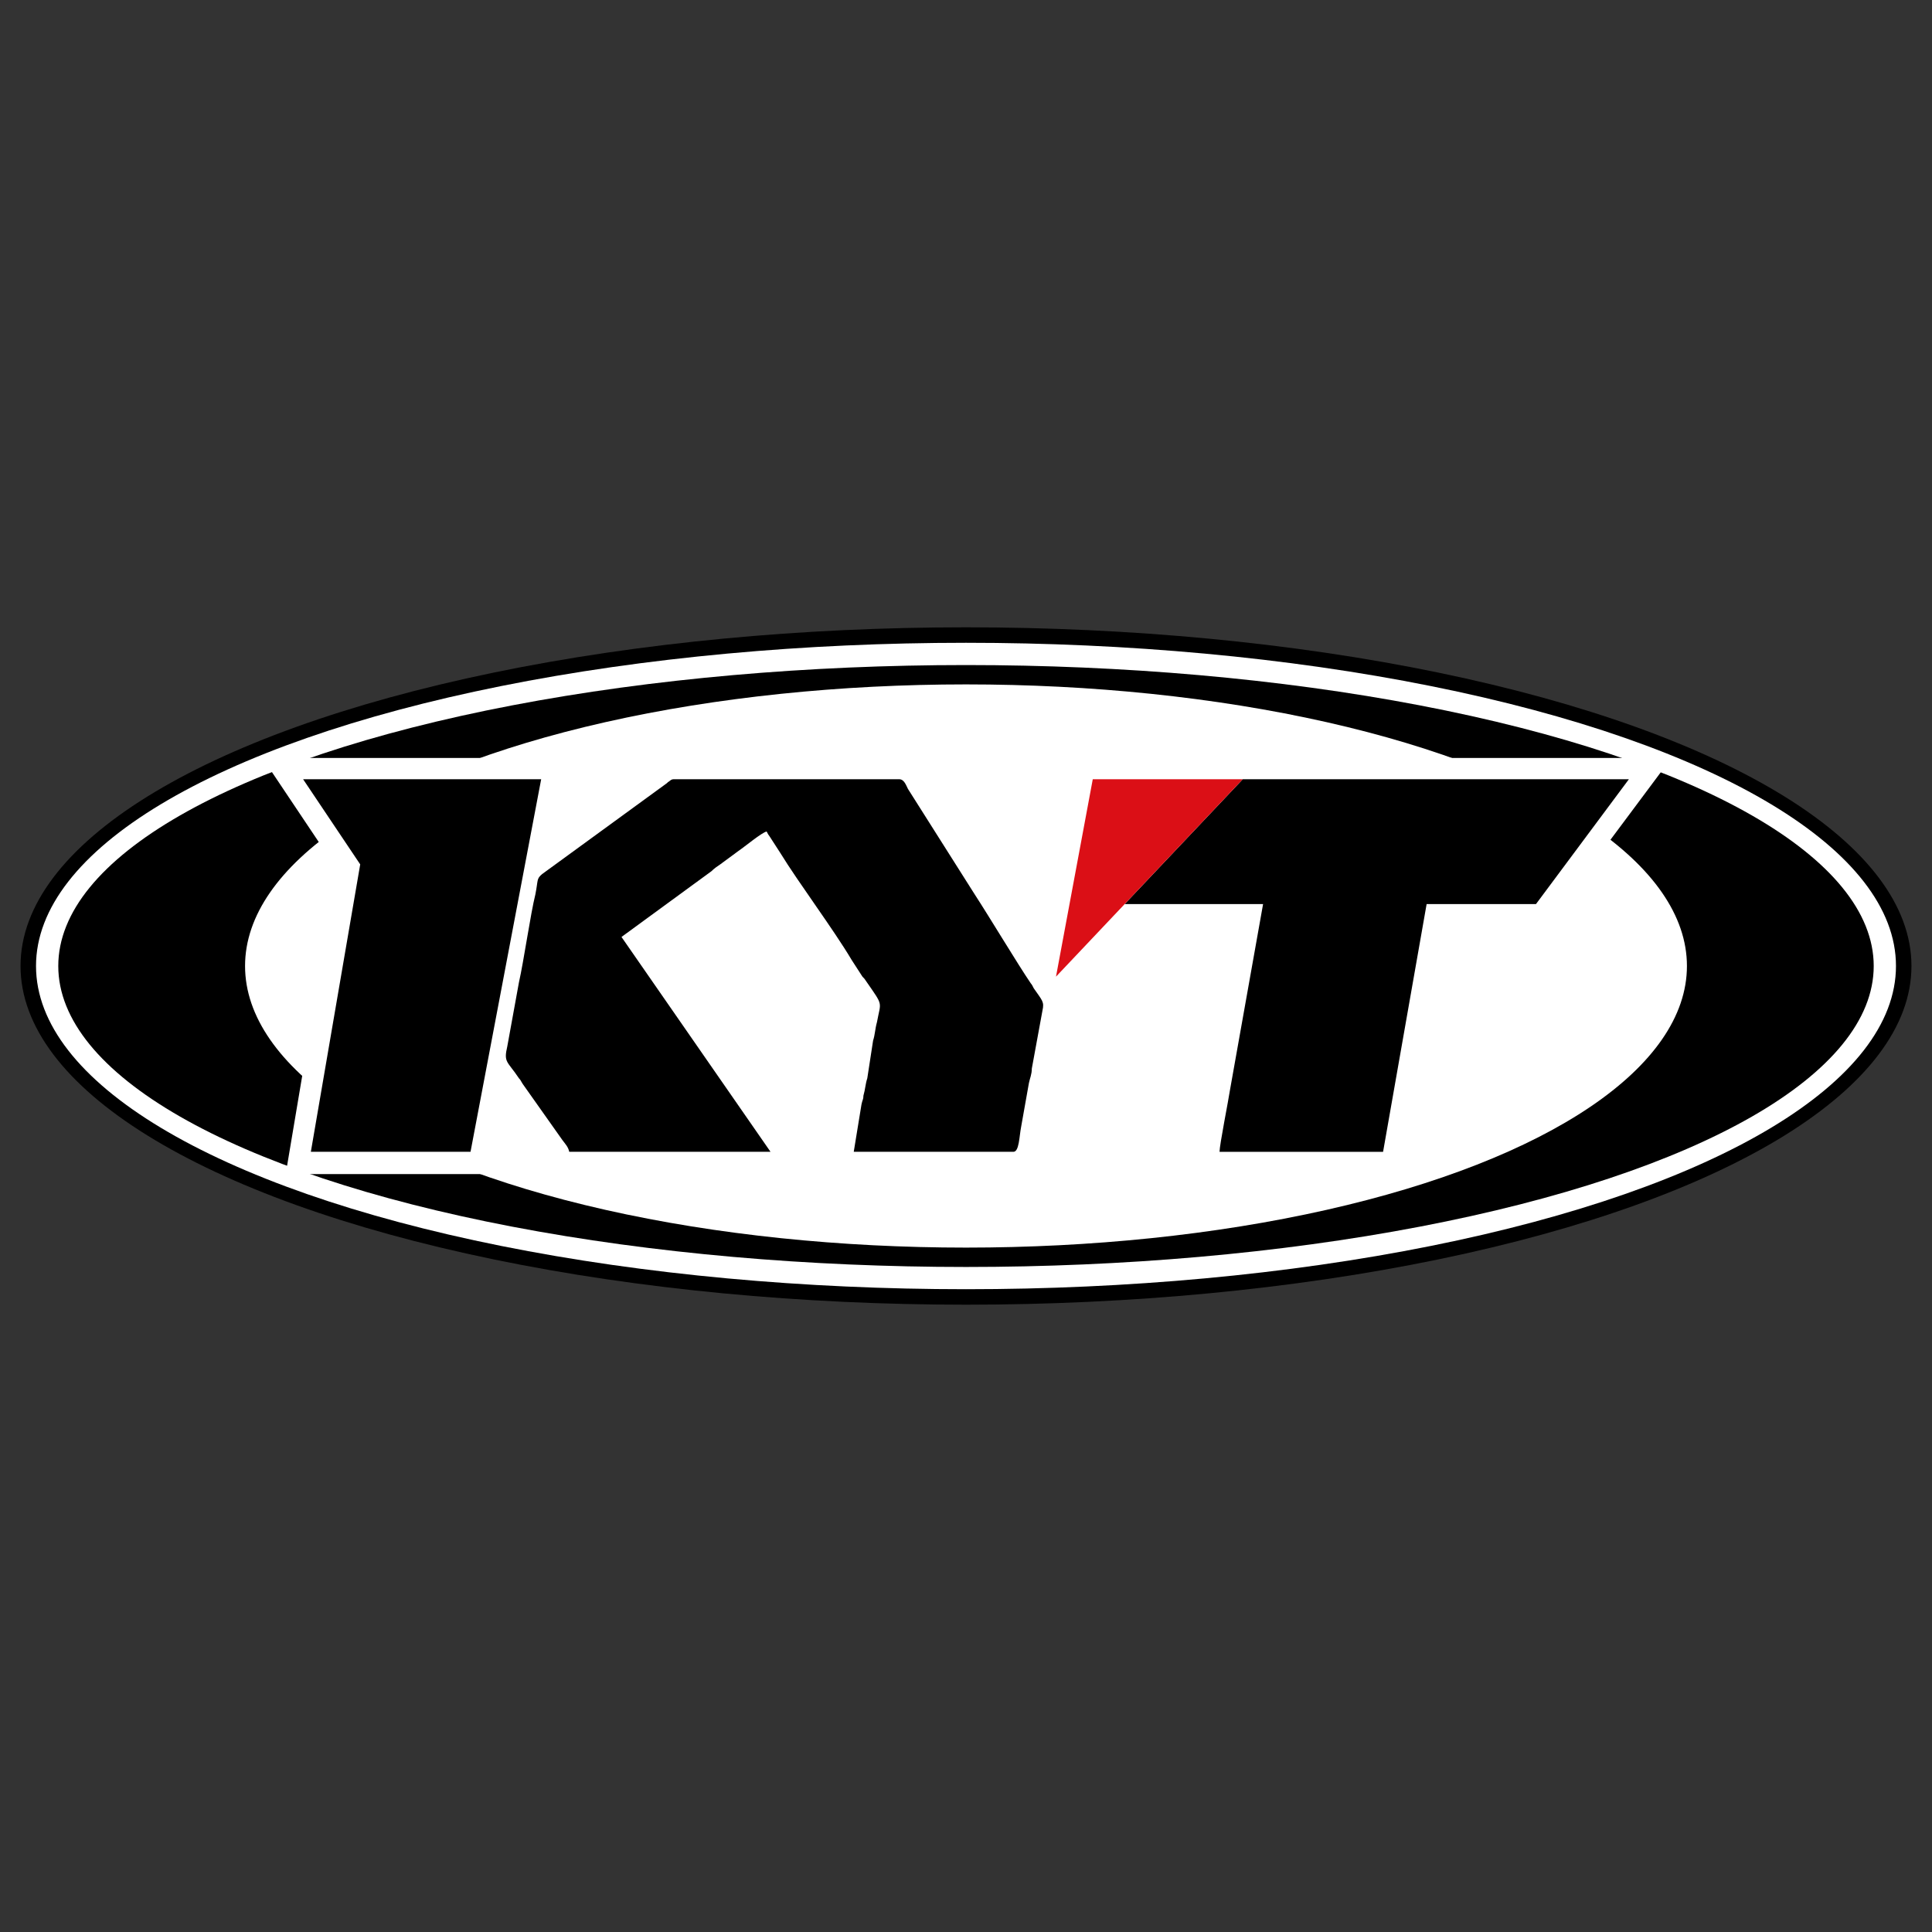
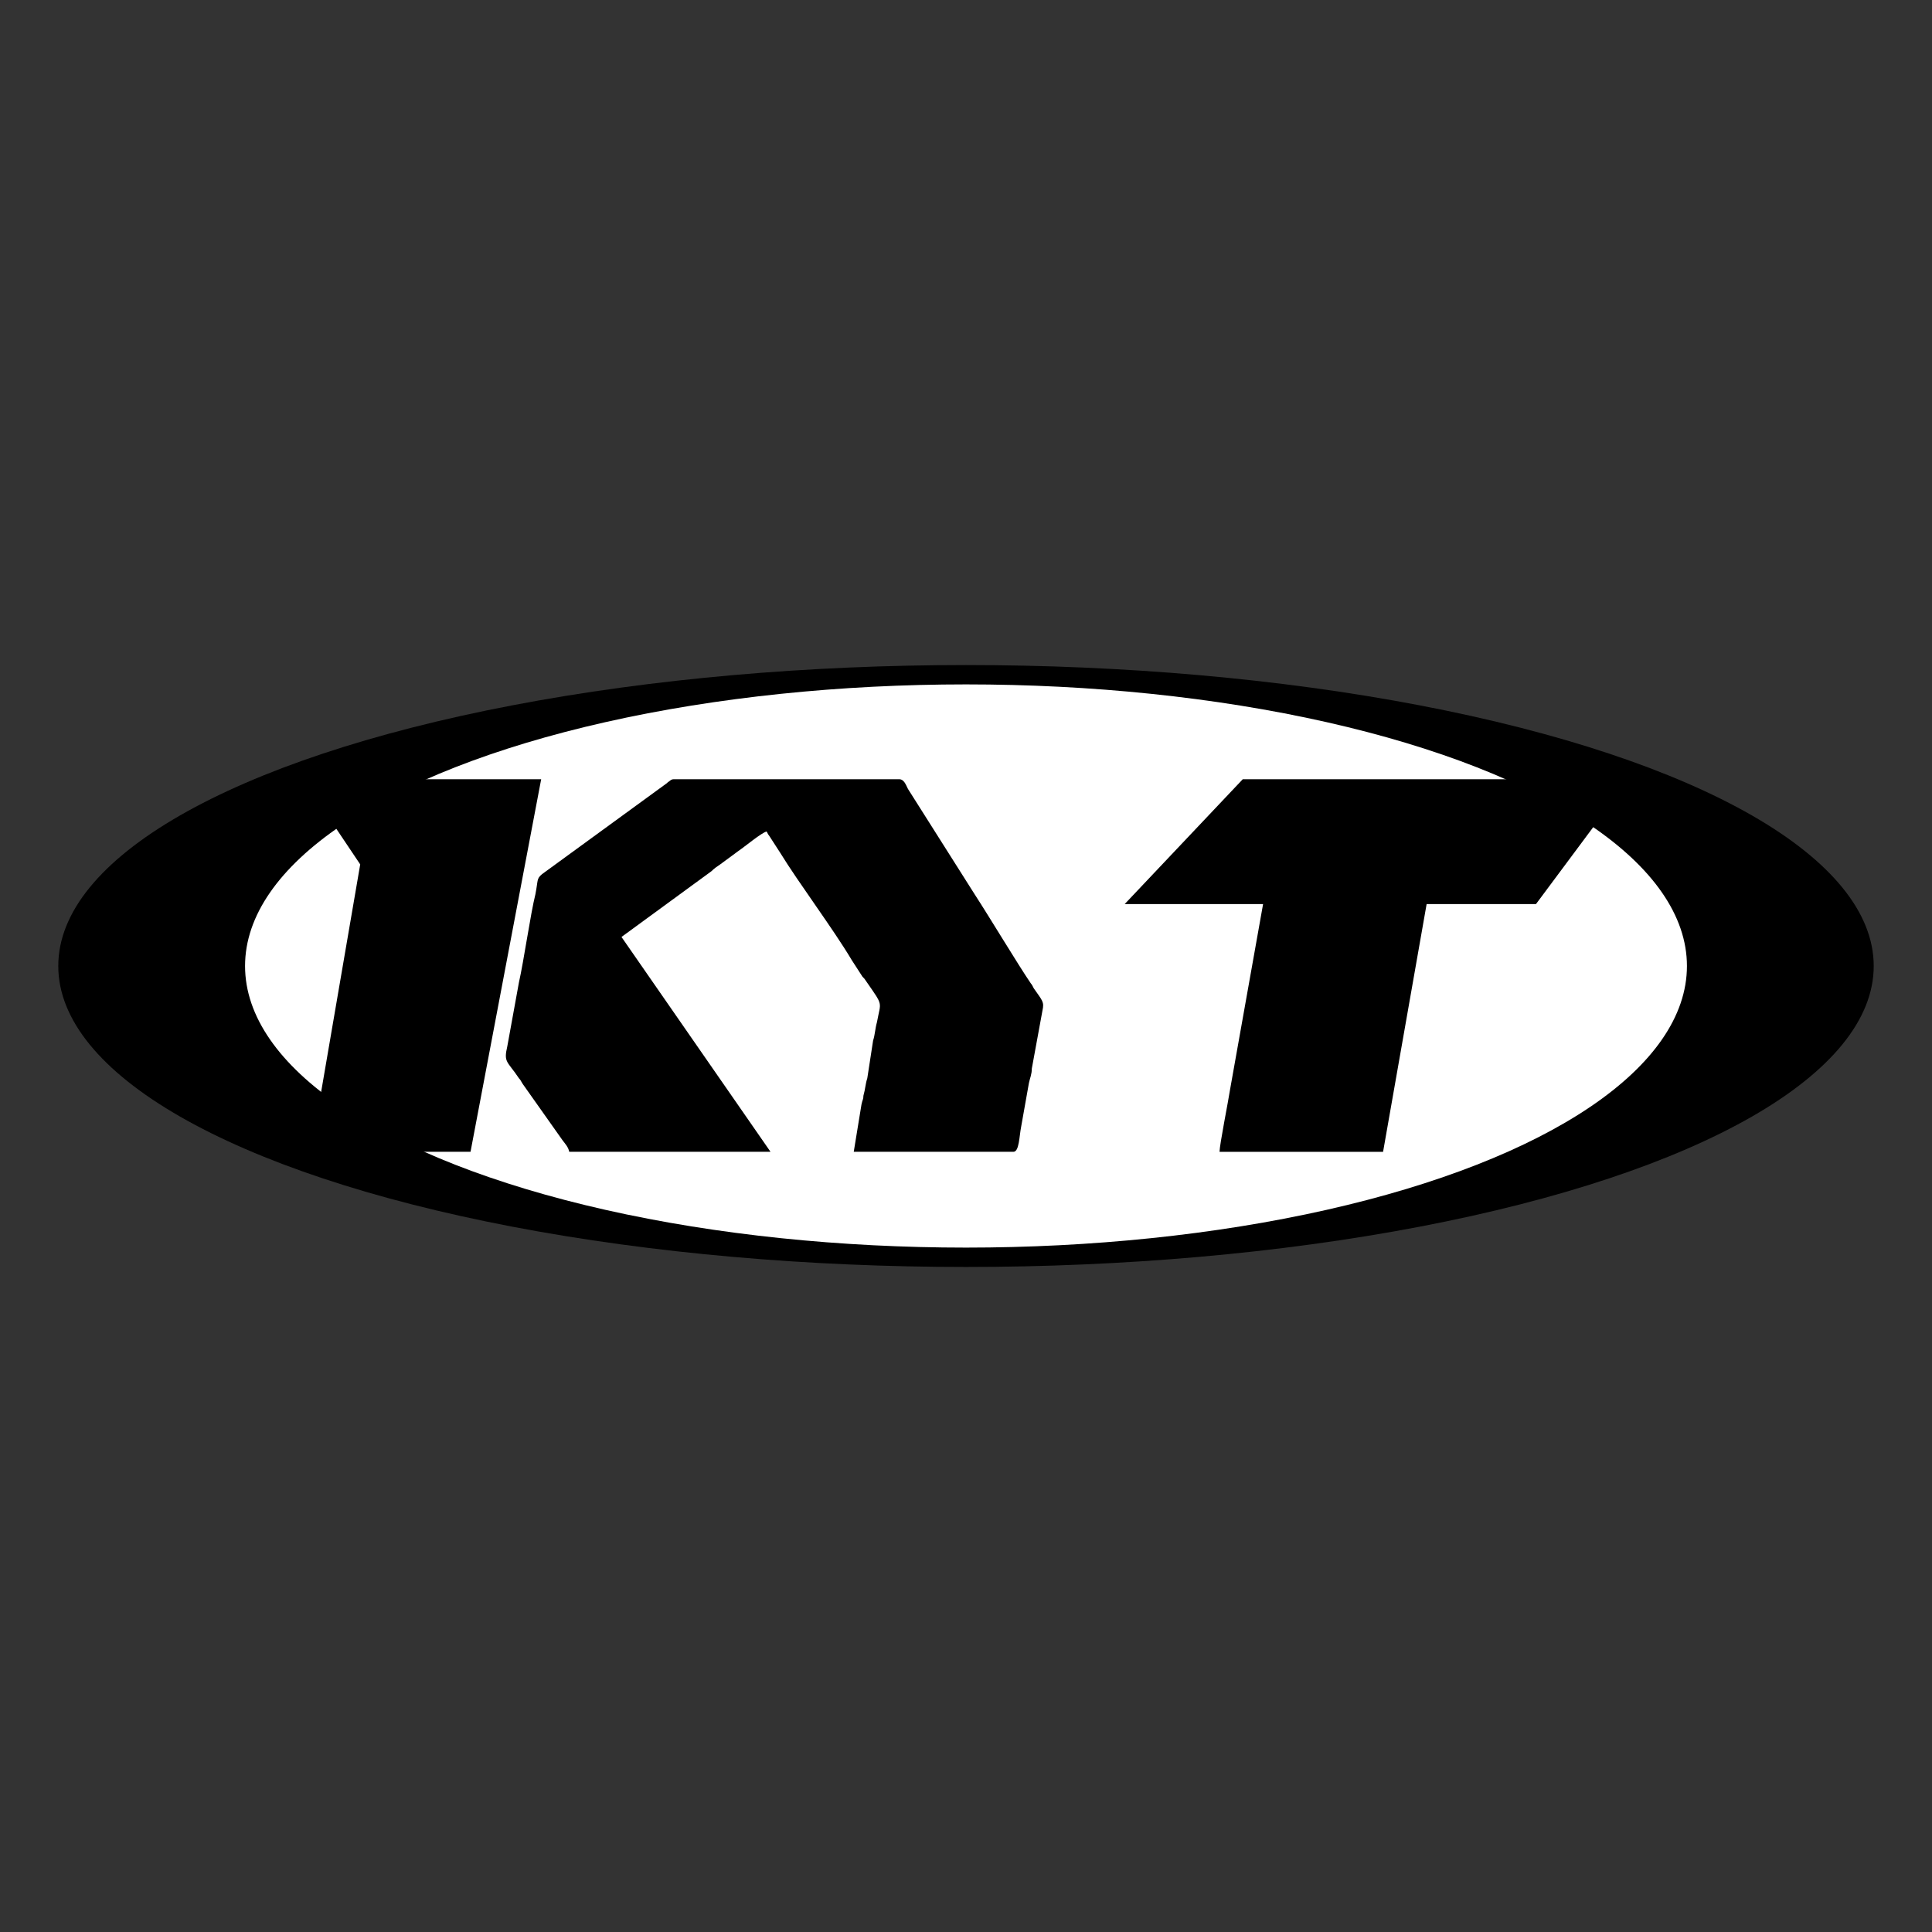
<svg xmlns="http://www.w3.org/2000/svg" version="1.1" id="Layer_1" x="0px" y="0px" width="400px" height="400px" viewBox="0 0 400 400" enable-background="new 0 0 400 400" xml:space="preserve">
  <rect x="0" y="0" width="400" height="400" fill="#333333" stroke="none" />
  <g id="Layer_x0020_1">
    <g id="_644950336">
-       <ellipse cx="199.999" cy="200" rx="195.748" ry="70.123" />
-       <ellipse fill="#FFFFFF" cx="199.999" cy="200" rx="192.542" ry="66.918" />
      <ellipse cx="199.999" cy="200.002" rx="187.934" ry="62.311" />
      <ellipse fill="#FFFFFF" cx="199.999" cy="200" rx="149.263" ry="58.303" />
      <g>
-         <path fill="#FFFFFF" d="M215.023,197.996l7.415-41.073H346.06l-25.847,34.661h-21.038l-9.214,51.494h-41.876v-4.609     c0-2.004,0.601-5.41,1-7.414c0.4-2.002,1.003-4.207,1.205-6.211l6.009-33.26h-21.437l-14.628,15.428c0.2,0.803,0.2,1.803,0,3.006     l-2.203,12.023c-0.201,1-0.401,2.002-0.601,3.004l-1.602,9.016c0,0.4-0.201,1.002-0.201,1.404     c-0.403,3.404-1.402,7.613-5.811,7.613h-38.269l2.604-15.23c0-0.6,0.201-1.201,0.401-2c0.2-1.205,0.2-2.408,0.601-3.609     l1.404-7.814l0,0c0.199-1.201,0.398-2.602,0.601-3.807c0.2-0.6,0.399-1.4,0.601-2c-0.601-1.004-1.602-2.205-2.004-2.807     c-0.401-0.4-0.602-0.801-1.002-1.201l-2.002-3.408h-0.201c-4.609-7.613-10.018-14.625-14.625-22.238l-0.401-0.602     c-0.801,0.4-1.401,1.002-2.005,1.403l-3.605,2.604c-0.602,0.602-1.203,0.8-1.803,1.401l0,0l-15.429,11.222l33.46,48.086h-53.695     l-0.802-3.408c-0.2-0.398-0.601-0.801-0.801-1l-8.216-11.621c0-0.201-0.199-0.402-0.399-0.602l-3.005,16.631H59.149l10.62-63.114     l-15.428-23.041h62.912l-3.206,17.229l21.238-15.424c0.199-0.201,0.199-0.201,0.199-0.201c1.201-1.001,2.205-1.604,4.008-1.604     h46.684c0.801,0,1.602,0.2,2.403,0.604c1.803,0.799,2.204,1.802,3.205,3.403l13.823,21.84     C208.613,187.576,211.62,192.988,215.023,197.996z" />
-       </g>
+         </g>
      <g>
        <path d="M117.854,238.469h41.674l-30.854-44.48l18.633-13.622c0.601-0.602,1.201-1.003,1.803-1.403l3.807-2.807     c1.201-0.799,4.809-3.807,5.811-4.004c0.4,0.799,0.2,0.399,0.602,1l2.202,3.407c3.808,6.21,11.021,15.827,14.826,22.239     l2.204,3.406c0.401,0.398,0.401,0.398,0.803,1.002c3.605,5.209,3.004,4.006,2.203,8.414c-0.4,1.402-0.4,2.605-0.802,3.807     l-1.202,7.814c-0.399,1.201-0.399,2.203-0.801,3.605c0,0.803-0.201,0.803-0.4,1.803l-1.604,9.818h33.06     c1.201,0,1.201-3.205,1.602-5.209l1.604-9.018c0.202-1,0.602-1.801,0.602-3.004l2.205-12.021c0.399-1.805,0-2.004-1.806-4.607     c-0.201-0.404-0.399-0.803-0.602-1.004c-2.604-3.807-8.616-13.824-11.62-18.432l-13.823-21.84     c-0.401-0.799-0.802-2.001-1.803-2.001h-46.684c-0.601,0-0.801,0.399-1.202,0.601c-0.2,0.199-0.2,0.199-0.2,0.199l-25.846,18.834     c-1.203,1-0.803,1.202-1.402,4.207c-1.002,4.008-2.404,13.826-3.406,18.234l-2.405,13.221c-0.801,3.408,0,3.006,2.405,6.613     c0.399,0.4,0.399,0.602,0.801,1.201l8.216,11.621C117.053,236.865,117.654,237.465,117.854,238.469z M64.359,238.469h33.058     l14.627-77.136H62.756l11.821,17.63L64.359,238.469z" />
        <path d="M232.855,187.178h28.653l-6.814,38.268c-0.399,2.604-2.201,11.621-2.201,13.023h33.859l9.016-51.291h22.642     l19.234-25.845H257.3L232.855,187.178z" />
-         <polygon fill="#DB0F16" points="257.3,161.333 226.246,161.333 218.633,202.205    " />
      </g>
    </g>
  </g>
</svg>